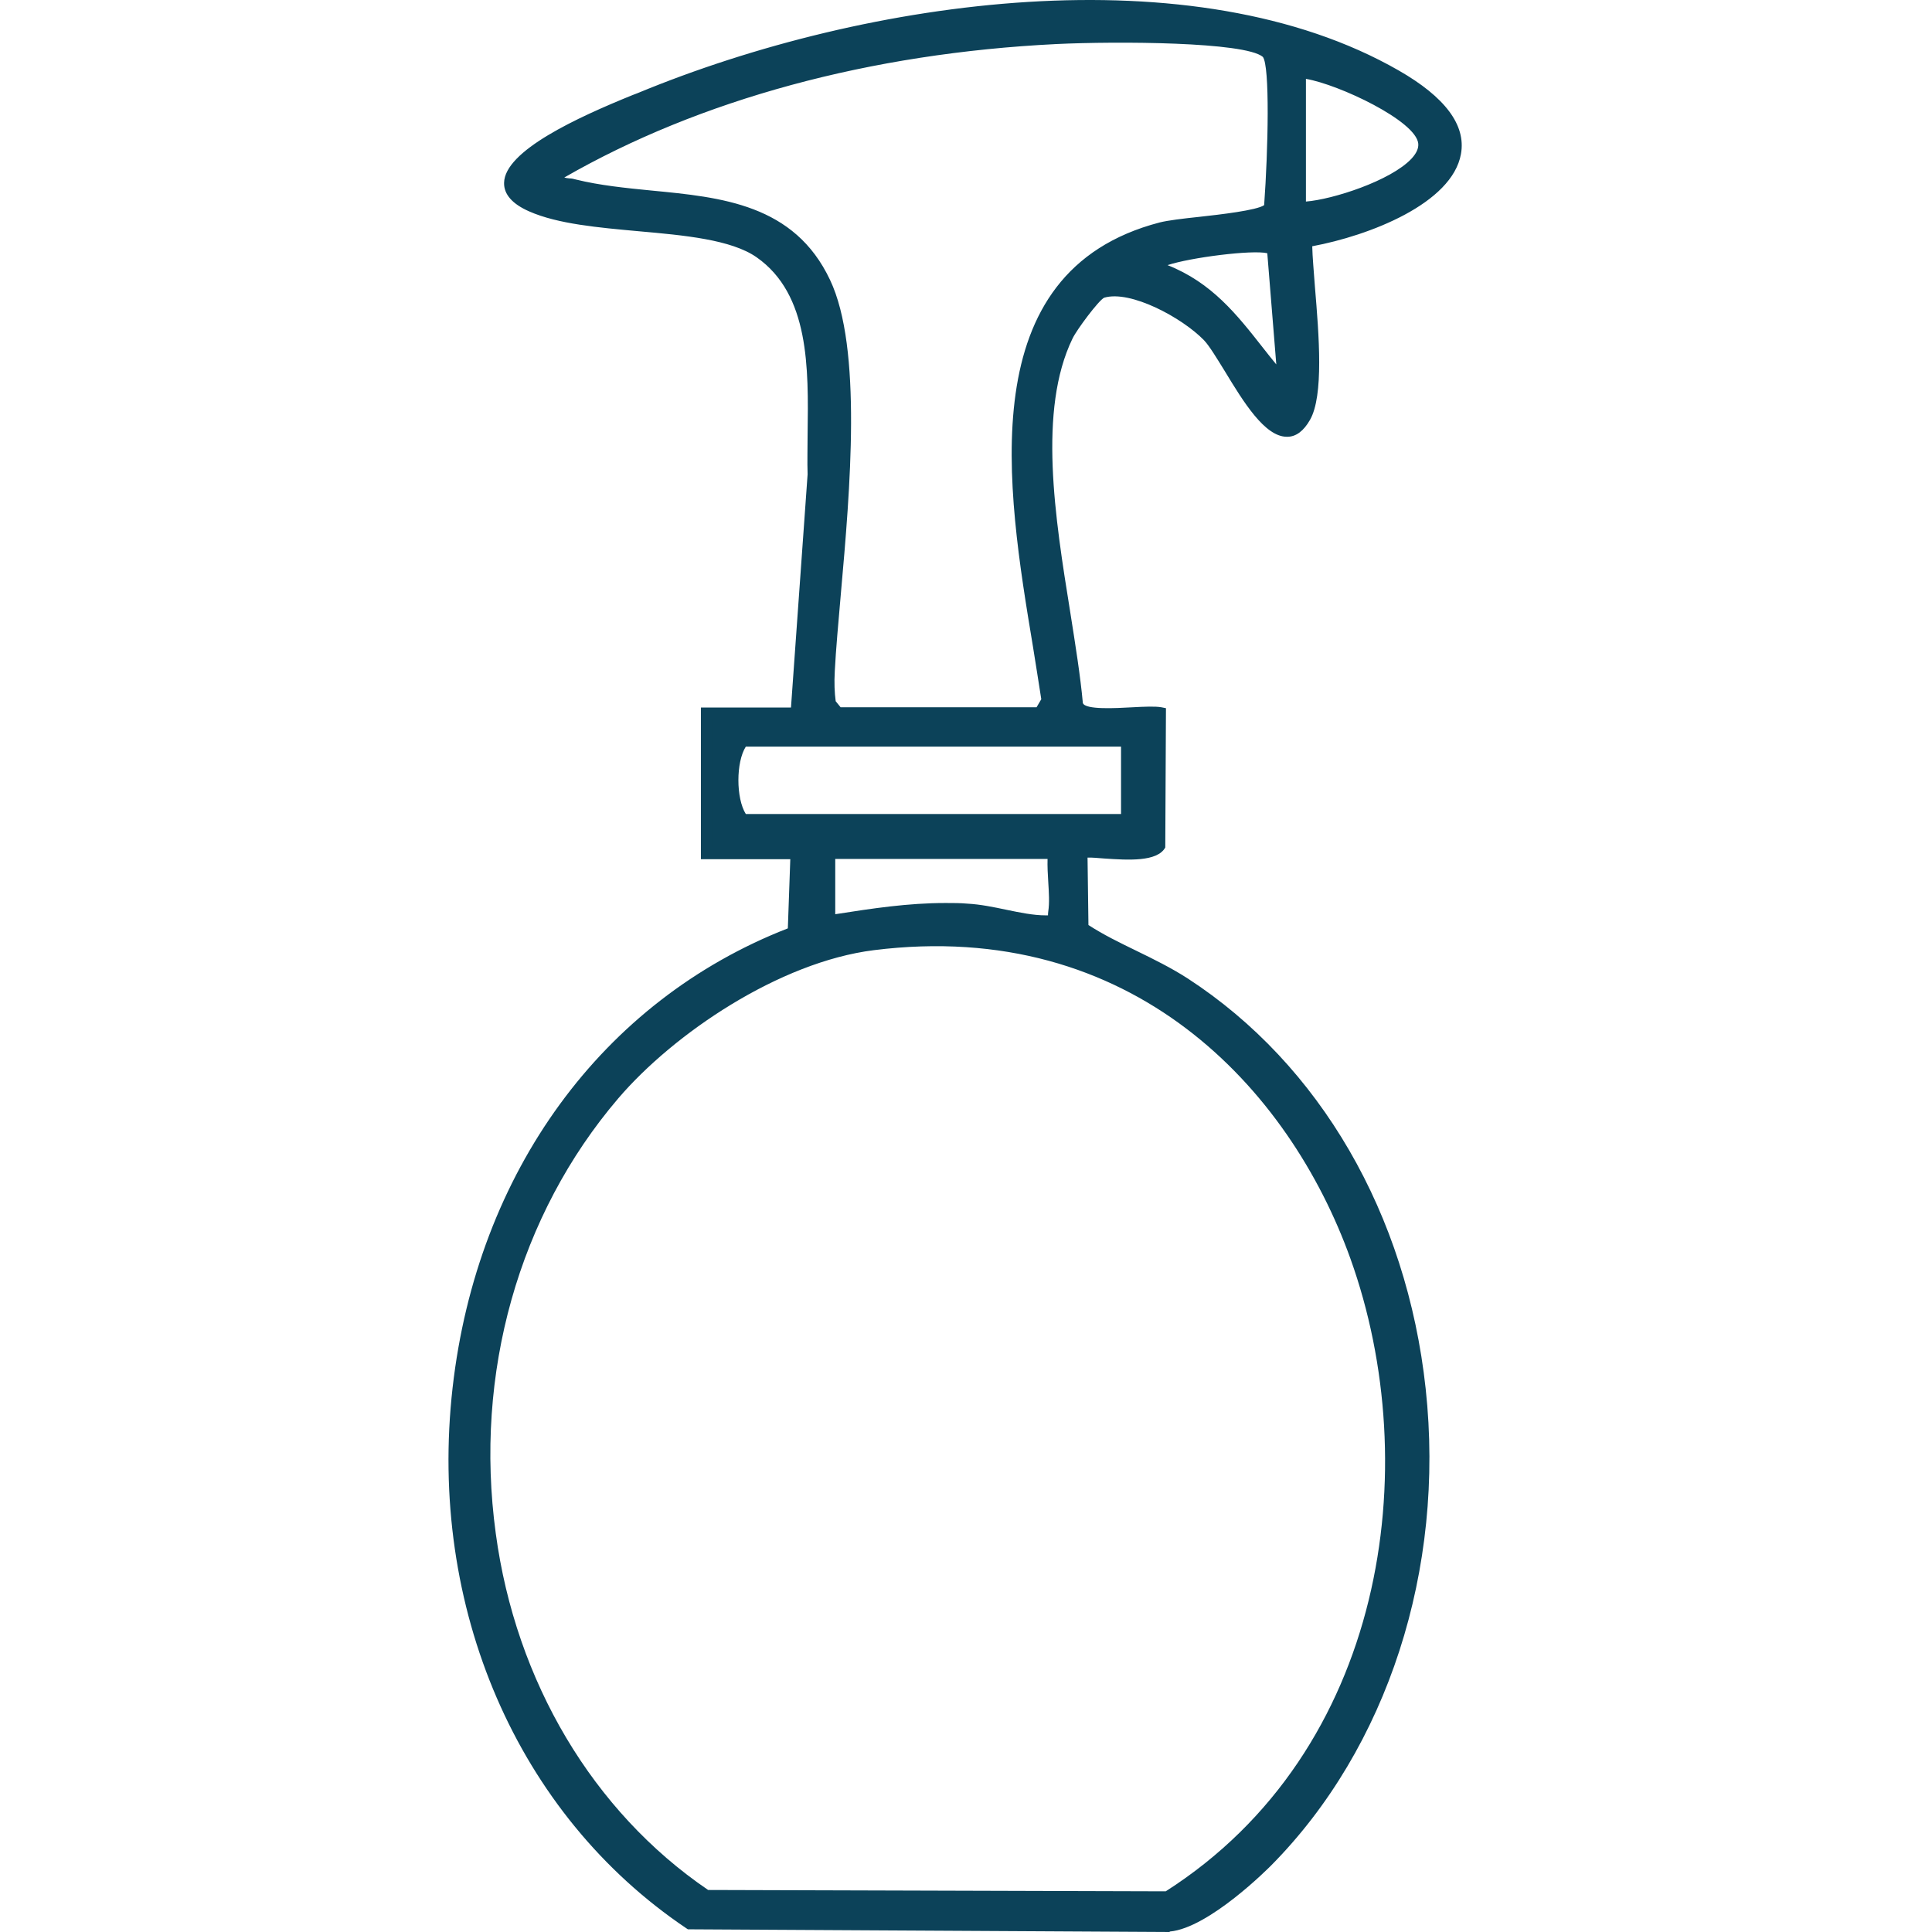
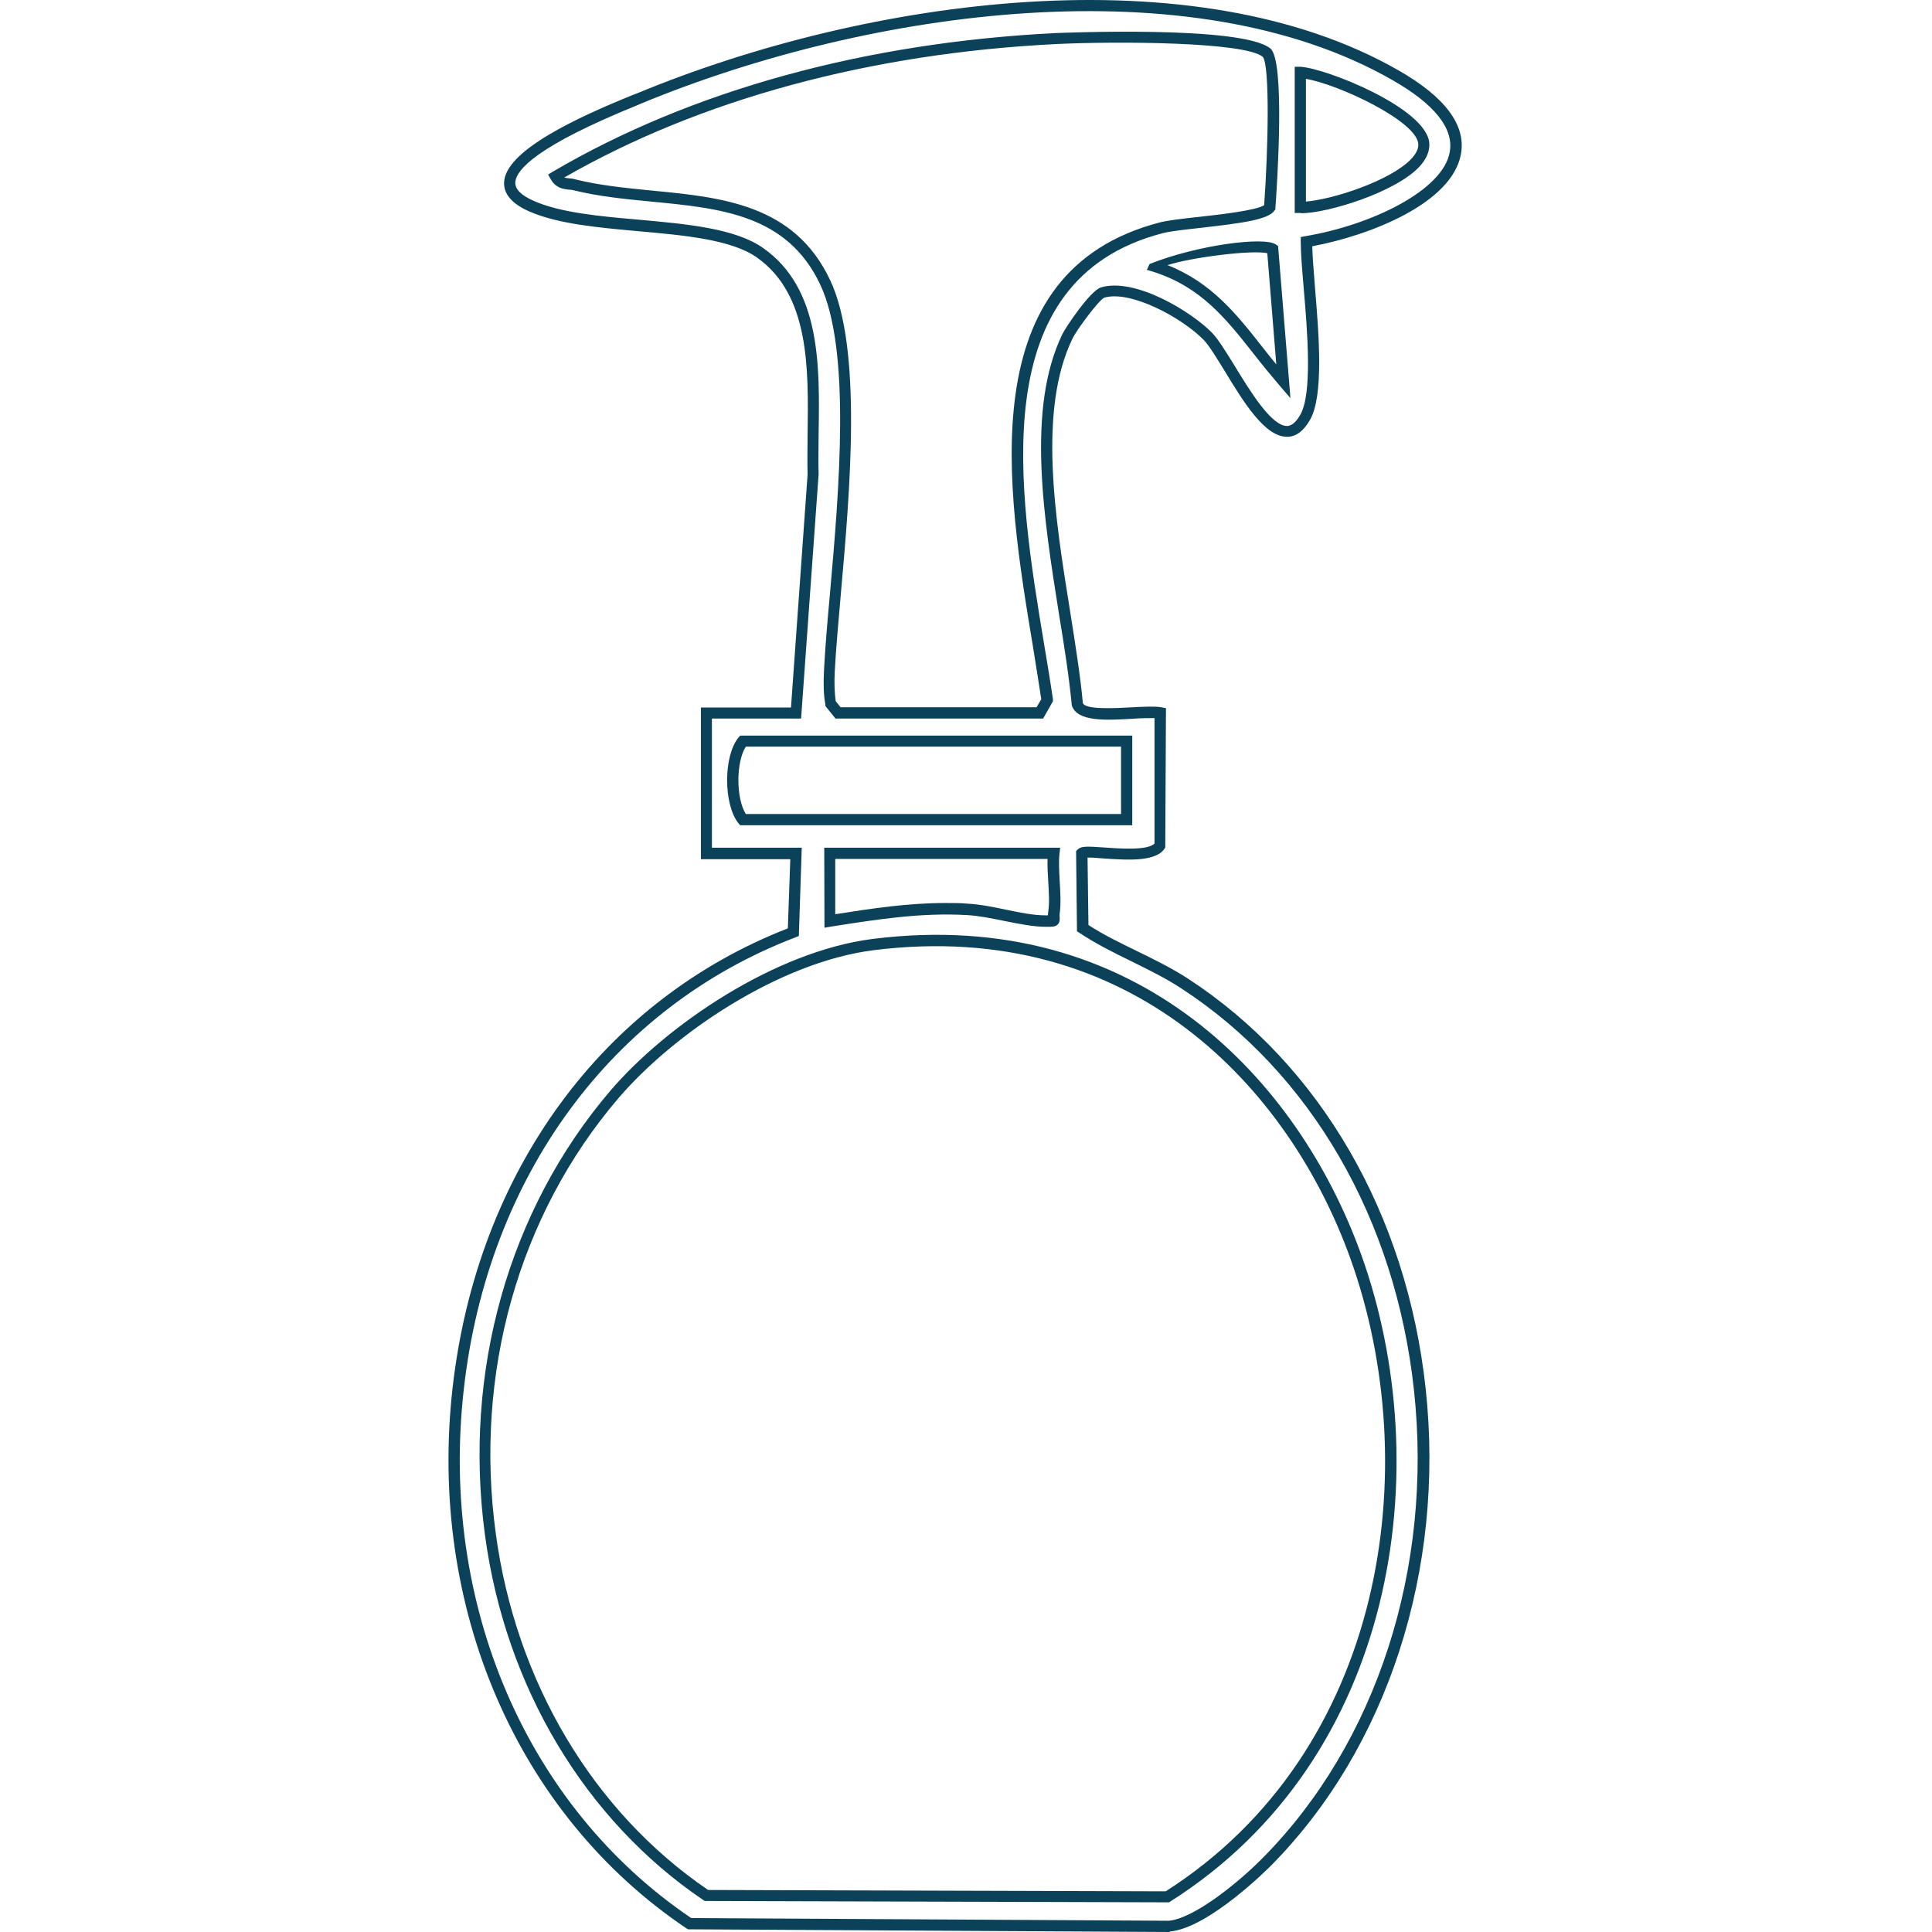
<svg xmlns="http://www.w3.org/2000/svg" width="56" height="56" viewBox="0 0 56 56" fill="none">
-   <path d="M23.077 20.664L23.572 13.754C23.506 11.683 23.988 8.688 22.022 7.314C20.596 6.317 17.157 6.747 15.405 5.972C13.106 4.956 17.763 3.165 18.531 2.846C24.776 0.267 34.382 -1.296 40.452 2.182C44.515 4.513 40.608 6.545 37.866 7.008C37.866 8.173 38.348 11.175 37.827 12.1C36.961 13.631 35.645 10.407 35.007 9.756C34.369 9.105 32.839 8.219 31.953 8.479C31.738 8.544 31.054 9.502 30.937 9.749C29.563 12.595 30.95 17.343 31.217 20.397C31.393 20.924 33.119 20.566 33.627 20.67V24.5C33.34 25.021 31.504 24.591 31.354 24.741L31.38 26.916C32.285 27.521 33.379 27.906 34.324 28.518C42.575 33.884 43.565 47.052 36.714 53.974C36.088 54.606 34.727 55.765 33.874 55.85L19.977 55.765C9.713 48.875 11.296 31.5 22.992 27.026L23.07 24.747H20.472V20.677H23.07L23.077 20.664ZM24.294 20.664H30.143L30.358 20.299C29.713 15.832 27.668 8.167 33.659 6.61C34.291 6.447 36.59 6.356 36.805 6.024C36.857 5.347 37.059 1.817 36.72 1.537C36.062 0.984 31.686 1.075 30.618 1.127C25.604 1.374 20.439 2.579 16.095 5.125C16.245 5.386 16.447 5.321 16.655 5.373C19.208 6.011 22.543 5.295 23.91 8.193C25.082 10.674 24.184 16.568 24.034 19.446C24.021 19.765 24.021 20.091 24.067 20.403L24.281 20.67L24.294 20.664ZM37.69 6.011C38.53 6.031 41.37 5.145 41.272 4.149C41.188 3.302 38.524 2.149 37.69 2.104V6.011ZM37.202 11.058L36.889 7.222C36.577 7.008 33.633 7.366 33.47 7.724C35.313 8.31 36.03 9.71 37.202 11.058ZM32.656 21.478H21.533C21.142 21.96 21.136 23.256 21.533 23.757H32.656V21.478ZM30.546 24.734H24.053V26.688C25.395 26.473 26.665 26.278 28.039 26.356C28.794 26.401 29.602 26.688 30.305 26.694C30.651 26.694 30.514 26.701 30.553 26.447C30.631 25.932 30.494 25.268 30.553 24.734H30.546ZM25.31 27.378C22.64 27.717 19.521 29.71 17.795 31.728C11.999 38.521 12.982 49.878 20.472 54.945L33.835 54.984C45.655 47.508 40.458 25.477 25.31 27.385V27.378Z" fill="#0C4259" />
-   <path d="M33.9 56L19.938 55.922L19.899 55.896C14.995 52.601 12.396 46.596 13.119 40.221C13.829 33.975 17.457 29.006 22.836 26.909L22.907 24.904H20.316V20.508H22.927L23.409 13.748C23.396 13.39 23.409 12.992 23.409 12.569C23.435 10.674 23.467 8.532 21.93 7.457C21.195 6.943 19.827 6.819 18.505 6.702C17.352 6.597 16.167 6.493 15.34 6.128C14.852 5.914 14.604 5.634 14.611 5.301C14.624 4.37 16.747 3.4 18.336 2.755L18.473 2.703C25.187 -0.078 34.61 -1.354 40.536 2.039C41.891 2.814 42.496 3.628 42.347 4.461C42.093 5.901 39.683 6.832 38.036 7.138C38.042 7.444 38.081 7.854 38.114 8.317C38.231 9.717 38.374 11.469 37.97 12.172C37.788 12.491 37.567 12.66 37.313 12.66H37.3C36.661 12.66 36.043 11.651 35.502 10.759C35.268 10.381 35.053 10.023 34.897 9.86C34.265 9.209 32.767 8.401 32.005 8.629C31.849 8.701 31.211 9.554 31.087 9.814C30.084 11.885 30.579 14.998 31.022 17.747C31.172 18.697 31.315 19.59 31.387 20.378C31.458 20.579 32.344 20.527 32.826 20.501C33.177 20.482 33.483 20.469 33.666 20.501L33.796 20.527L33.776 24.565C33.542 24.988 32.689 24.93 32.005 24.884C31.836 24.871 31.64 24.852 31.523 24.858L31.549 26.812C31.979 27.092 32.448 27.32 32.943 27.561C33.438 27.802 33.952 28.055 34.428 28.362C38.264 30.856 40.777 35.193 41.324 40.253C41.891 45.496 40.217 50.66 36.85 54.066C36.779 54.138 35.046 55.883 33.907 55.987L33.9 56ZM20.035 55.596L33.881 55.674C34.623 55.603 35.919 54.548 36.603 53.851C39.905 50.517 41.539 45.45 40.986 40.305C40.452 35.336 37.99 31.09 34.239 28.648C33.783 28.349 33.275 28.101 32.787 27.86C32.279 27.613 31.758 27.352 31.289 27.04L31.217 26.994L31.191 24.669L31.237 24.623C31.341 24.519 31.517 24.532 32.018 24.565C32.468 24.598 33.275 24.656 33.464 24.448V20.814C33.301 20.814 33.073 20.814 32.839 20.833C32.044 20.879 31.224 20.924 31.067 20.449C30.989 19.635 30.852 18.743 30.696 17.805C30.253 15.011 29.745 11.846 30.794 9.684C30.885 9.495 31.601 8.421 31.914 8.33C32.904 8.037 34.532 9.033 35.131 9.645C35.313 9.834 35.528 10.186 35.782 10.596C36.232 11.332 36.85 12.348 37.306 12.348C37.436 12.348 37.567 12.237 37.69 12.022C38.042 11.403 37.899 9.639 37.788 8.349C37.742 7.809 37.703 7.34 37.703 7.008V6.871L37.84 6.845C39.742 6.526 41.826 5.523 42.021 4.409C42.145 3.725 41.585 3.022 40.367 2.325C34.545 -1.016 25.239 0.254 18.596 2.996L18.459 3.055C15.562 4.233 14.943 4.924 14.936 5.301C14.936 5.49 15.112 5.666 15.47 5.822C16.245 6.168 17.411 6.272 18.531 6.369C19.892 6.493 21.305 6.617 22.113 7.184C23.793 8.356 23.761 10.596 23.728 12.569C23.728 12.979 23.715 13.383 23.728 13.748L23.22 20.827H20.635V24.571H23.239L23.155 27.131L23.057 27.17C17.737 29.202 14.142 34.093 13.445 40.253C12.735 46.492 15.262 52.366 20.035 55.596ZM33.887 55.14H33.842L20.426 55.101L20.387 55.075C16.962 52.757 14.65 48.902 14.057 44.493C13.419 39.765 14.741 35.076 17.684 31.624C19.326 29.703 22.465 27.574 25.297 27.215C32.969 26.252 37.638 31.312 39.455 36.365C41.676 42.539 40.484 50.959 33.926 55.114L33.887 55.14ZM20.524 54.782L33.789 54.821C40.165 50.751 41.311 42.526 39.143 36.483C37.371 31.546 32.813 26.603 25.33 27.541C22.582 27.886 19.521 29.964 17.919 31.839C15.034 35.219 13.738 39.81 14.37 44.447C14.949 48.745 17.19 52.509 20.517 54.776L20.524 54.782ZM23.897 26.877V26.688L23.891 24.571H30.729L30.709 24.754C30.683 24.995 30.703 25.275 30.716 25.548C30.735 25.861 30.755 26.186 30.716 26.48C30.709 26.532 30.716 26.571 30.716 26.603C30.716 26.655 30.722 26.727 30.664 26.792C30.592 26.864 30.514 26.864 30.331 26.864C29.928 26.864 29.517 26.773 29.114 26.695C28.756 26.623 28.391 26.545 28.039 26.525C26.684 26.447 25.428 26.649 24.093 26.857L23.904 26.89L23.897 26.877ZM27.414 26.174C27.622 26.174 27.837 26.174 28.046 26.193C28.417 26.213 28.794 26.291 29.166 26.369C29.57 26.453 29.954 26.532 30.305 26.532C30.331 26.532 30.358 26.532 30.377 26.532C30.377 26.499 30.377 26.466 30.384 26.421C30.423 26.167 30.403 25.874 30.384 25.561C30.37 25.34 30.358 25.112 30.364 24.897H24.21V26.499C25.291 26.33 26.32 26.174 27.407 26.174H27.414ZM32.819 23.92H21.455L21.403 23.862C20.967 23.308 20.967 21.921 21.403 21.38L21.455 21.322H32.819V23.927V23.92ZM21.618 23.595H32.494V21.641H21.618C21.331 22.09 21.331 23.139 21.618 23.595ZM30.234 20.827H24.216L23.923 20.462V20.417C23.871 20.137 23.865 19.817 23.884 19.427C23.917 18.795 23.982 18.007 24.06 17.173C24.321 14.21 24.672 10.147 23.773 8.245C22.816 6.22 20.895 6.037 18.863 5.842C18.114 5.77 17.339 5.692 16.63 5.516C16.584 5.503 16.532 5.497 16.486 5.497C16.33 5.477 16.115 5.458 15.965 5.197L15.887 5.06L16.024 4.976C20.029 2.625 25.076 1.231 30.611 0.958C30.664 0.958 36.004 0.723 36.824 1.407C37.254 1.765 37.02 5.321 36.968 6.031V6.07L36.941 6.102C36.772 6.363 36.017 6.467 34.805 6.604C34.343 6.656 33.913 6.702 33.698 6.76C28.508 8.108 29.524 14.223 30.266 18.684C30.358 19.244 30.449 19.772 30.52 20.267V20.325L30.24 20.82L30.234 20.827ZM24.373 20.501H30.045L30.182 20.267C30.11 19.791 30.025 19.277 29.941 18.743C29.179 14.158 28.137 7.874 33.614 6.448C33.848 6.389 34.271 6.337 34.766 6.285C35.359 6.22 36.434 6.096 36.642 5.946C36.759 4.331 36.811 1.902 36.603 1.648C36.082 1.212 32.389 1.192 30.618 1.277C25.219 1.544 20.289 2.885 16.356 5.145C16.395 5.158 16.441 5.165 16.506 5.171C16.564 5.171 16.63 5.184 16.695 5.204C17.378 5.373 18.147 5.451 18.883 5.523C20.915 5.718 23.025 5.92 24.06 8.115C24.998 10.095 24.64 14.204 24.373 17.206C24.301 18.04 24.229 18.821 24.197 19.446C24.177 19.798 24.19 20.078 24.223 20.325L24.366 20.501H24.373ZM37.404 11.54L37.078 11.162C36.824 10.863 36.583 10.57 36.355 10.277C35.528 9.228 34.812 8.317 33.418 7.874L33.242 7.822L33.321 7.652C33.36 7.561 33.47 7.444 33.939 7.314C34.714 7.099 36.648 6.851 36.981 7.086L37.046 7.131L37.404 11.54ZM33.842 7.685C35.124 8.193 35.847 9.111 36.609 10.082C36.733 10.244 36.863 10.401 36.994 10.563L36.733 7.34C36.297 7.236 34.506 7.464 33.842 7.685ZM37.717 6.174C37.717 6.174 37.697 6.174 37.684 6.174H37.528V1.935H37.697C38.465 1.987 41.331 3.133 41.428 4.136C41.448 4.364 41.357 4.598 41.148 4.826C40.445 5.581 38.472 6.181 37.717 6.181V6.174ZM37.853 2.286V5.842C38.622 5.783 40.308 5.243 40.914 4.598C41.057 4.442 41.122 4.299 41.109 4.162C41.044 3.504 38.81 2.449 37.853 2.286Z" fill="#0C4259" />
+   <path d="M33.9 56L19.938 55.922L19.899 55.896C14.995 52.601 12.396 46.596 13.119 40.221C13.829 33.975 17.457 29.006 22.836 26.909L22.907 24.904H20.316V20.508H22.927L23.409 13.748C23.396 13.39 23.409 12.992 23.409 12.569C23.435 10.674 23.467 8.532 21.93 7.457C21.195 6.943 19.827 6.819 18.505 6.702C17.352 6.597 16.167 6.493 15.34 6.128C14.852 5.914 14.604 5.634 14.611 5.301C14.624 4.37 16.747 3.4 18.336 2.755L18.473 2.703C25.187 -0.078 34.61 -1.354 40.536 2.039C41.891 2.814 42.496 3.628 42.347 4.461C42.093 5.901 39.683 6.832 38.036 7.138C38.042 7.444 38.081 7.854 38.114 8.317C38.231 9.717 38.374 11.469 37.97 12.172C37.788 12.491 37.567 12.66 37.313 12.66H37.3C36.661 12.66 36.043 11.651 35.502 10.759C35.268 10.381 35.053 10.023 34.897 9.86C34.265 9.209 32.767 8.401 32.005 8.629C31.849 8.701 31.211 9.554 31.087 9.814C30.084 11.885 30.579 14.998 31.022 17.747C31.172 18.697 31.315 19.59 31.387 20.378C31.458 20.579 32.344 20.527 32.826 20.501C33.177 20.482 33.483 20.469 33.666 20.501L33.796 20.527L33.776 24.565C33.542 24.988 32.689 24.93 32.005 24.884C31.836 24.871 31.64 24.852 31.523 24.858L31.549 26.812C31.979 27.092 32.448 27.32 32.943 27.561C33.438 27.802 33.952 28.055 34.428 28.362C38.264 30.856 40.777 35.193 41.324 40.253C41.891 45.496 40.217 50.66 36.85 54.066C36.779 54.138 35.046 55.883 33.907 55.987L33.9 56ZM20.035 55.596L33.881 55.674C34.623 55.603 35.919 54.548 36.603 53.851C39.905 50.517 41.539 45.45 40.986 40.305C40.452 35.336 37.99 31.09 34.239 28.648C33.783 28.349 33.275 28.101 32.787 27.86C32.279 27.613 31.758 27.352 31.289 27.04L31.217 26.994L31.191 24.669L31.237 24.623C31.341 24.519 31.517 24.532 32.018 24.565C32.468 24.598 33.275 24.656 33.464 24.448V20.814C33.301 20.814 33.073 20.814 32.839 20.833C32.044 20.879 31.224 20.924 31.067 20.449C30.989 19.635 30.852 18.743 30.696 17.805C30.253 15.011 29.745 11.846 30.794 9.684C30.885 9.495 31.601 8.421 31.914 8.33C32.904 8.037 34.532 9.033 35.131 9.645C35.313 9.834 35.528 10.186 35.782 10.596C36.232 11.332 36.85 12.348 37.306 12.348C37.436 12.348 37.567 12.237 37.69 12.022C38.042 11.403 37.899 9.639 37.788 8.349C37.742 7.809 37.703 7.34 37.703 7.008V6.871L37.84 6.845C39.742 6.526 41.826 5.523 42.021 4.409C42.145 3.725 41.585 3.022 40.367 2.325C34.545 -1.016 25.239 0.254 18.596 2.996L18.459 3.055C15.562 4.233 14.943 4.924 14.936 5.301C14.936 5.49 15.112 5.666 15.47 5.822C16.245 6.168 17.411 6.272 18.531 6.369C19.892 6.493 21.305 6.617 22.113 7.184C23.793 8.356 23.761 10.596 23.728 12.569C23.728 12.979 23.715 13.383 23.728 13.748L23.22 20.827H20.635V24.571H23.239L23.155 27.131L23.057 27.17C17.737 29.202 14.142 34.093 13.445 40.253C12.735 46.492 15.262 52.366 20.035 55.596ZM33.887 55.14H33.842L20.426 55.101L20.387 55.075C16.962 52.757 14.65 48.902 14.057 44.493C13.419 39.765 14.741 35.076 17.684 31.624C19.326 29.703 22.465 27.574 25.297 27.215C32.969 26.252 37.638 31.312 39.455 36.365C41.676 42.539 40.484 50.959 33.926 55.114L33.887 55.14ZM20.524 54.782L33.789 54.821C40.165 50.751 41.311 42.526 39.143 36.483C37.371 31.546 32.813 26.603 25.33 27.541C22.582 27.886 19.521 29.964 17.919 31.839C15.034 35.219 13.738 39.81 14.37 44.447C14.949 48.745 17.19 52.509 20.517 54.776L20.524 54.782ZM23.897 26.877V26.688L23.891 24.571H30.729L30.709 24.754C30.683 24.995 30.703 25.275 30.716 25.548C30.735 25.861 30.755 26.186 30.716 26.48C30.709 26.532 30.716 26.571 30.716 26.603C30.716 26.655 30.722 26.727 30.664 26.792C30.592 26.864 30.514 26.864 30.331 26.864C29.928 26.864 29.517 26.773 29.114 26.695C28.756 26.623 28.391 26.545 28.039 26.525C26.684 26.447 25.428 26.649 24.093 26.857L23.904 26.89L23.897 26.877ZM27.414 26.174C27.622 26.174 27.837 26.174 28.046 26.193C28.417 26.213 28.794 26.291 29.166 26.369C29.57 26.453 29.954 26.532 30.305 26.532C30.331 26.532 30.358 26.532 30.377 26.532C30.377 26.499 30.377 26.466 30.384 26.421C30.423 26.167 30.403 25.874 30.384 25.561C30.37 25.34 30.358 25.112 30.364 24.897H24.21V26.499C25.291 26.33 26.32 26.174 27.407 26.174H27.414ZM32.819 23.92H21.455L21.403 23.862C20.967 23.308 20.967 21.921 21.403 21.38L21.455 21.322H32.819V23.927V23.92ZM21.618 23.595H32.494V21.641H21.618C21.331 22.09 21.331 23.139 21.618 23.595ZM30.234 20.827H24.216L23.923 20.462V20.417C23.871 20.137 23.865 19.817 23.884 19.427C23.917 18.795 23.982 18.007 24.06 17.173C24.321 14.21 24.672 10.147 23.773 8.245C22.816 6.22 20.895 6.037 18.863 5.842C18.114 5.77 17.339 5.692 16.63 5.516C16.584 5.503 16.532 5.497 16.486 5.497C16.33 5.477 16.115 5.458 15.965 5.197L15.887 5.06L16.024 4.976C20.029 2.625 25.076 1.231 30.611 0.958C30.664 0.958 36.004 0.723 36.824 1.407C37.254 1.765 37.02 5.321 36.968 6.031V6.07L36.941 6.102C36.772 6.363 36.017 6.467 34.805 6.604C34.343 6.656 33.913 6.702 33.698 6.76C28.508 8.108 29.524 14.223 30.266 18.684C30.358 19.244 30.449 19.772 30.52 20.267V20.325L30.24 20.82L30.234 20.827ZM24.373 20.501H30.045L30.182 20.267C30.11 19.791 30.025 19.277 29.941 18.743C29.179 14.158 28.137 7.874 33.614 6.448C33.848 6.389 34.271 6.337 34.766 6.285C35.359 6.22 36.434 6.096 36.642 5.946C36.759 4.331 36.811 1.902 36.603 1.648C36.082 1.212 32.389 1.192 30.618 1.277C25.219 1.544 20.289 2.885 16.356 5.145C16.395 5.158 16.441 5.165 16.506 5.171C16.564 5.171 16.63 5.184 16.695 5.204C17.378 5.373 18.147 5.451 18.883 5.523C20.915 5.718 23.025 5.92 24.06 8.115C24.998 10.095 24.64 14.204 24.373 17.206C24.301 18.04 24.229 18.821 24.197 19.446C24.177 19.798 24.19 20.078 24.223 20.325L24.366 20.501H24.373ZM37.404 11.54L37.078 11.162C36.824 10.863 36.583 10.57 36.355 10.277C35.528 9.228 34.812 8.317 33.418 7.874L33.242 7.822L33.321 7.652C34.714 7.099 36.648 6.851 36.981 7.086L37.046 7.131L37.404 11.54ZM33.842 7.685C35.124 8.193 35.847 9.111 36.609 10.082C36.733 10.244 36.863 10.401 36.994 10.563L36.733 7.34C36.297 7.236 34.506 7.464 33.842 7.685ZM37.717 6.174C37.717 6.174 37.697 6.174 37.684 6.174H37.528V1.935H37.697C38.465 1.987 41.331 3.133 41.428 4.136C41.448 4.364 41.357 4.598 41.148 4.826C40.445 5.581 38.472 6.181 37.717 6.181V6.174ZM37.853 2.286V5.842C38.622 5.783 40.308 5.243 40.914 4.598C41.057 4.442 41.122 4.299 41.109 4.162C41.044 3.504 38.81 2.449 37.853 2.286Z" fill="#0C4259" />
</svg>